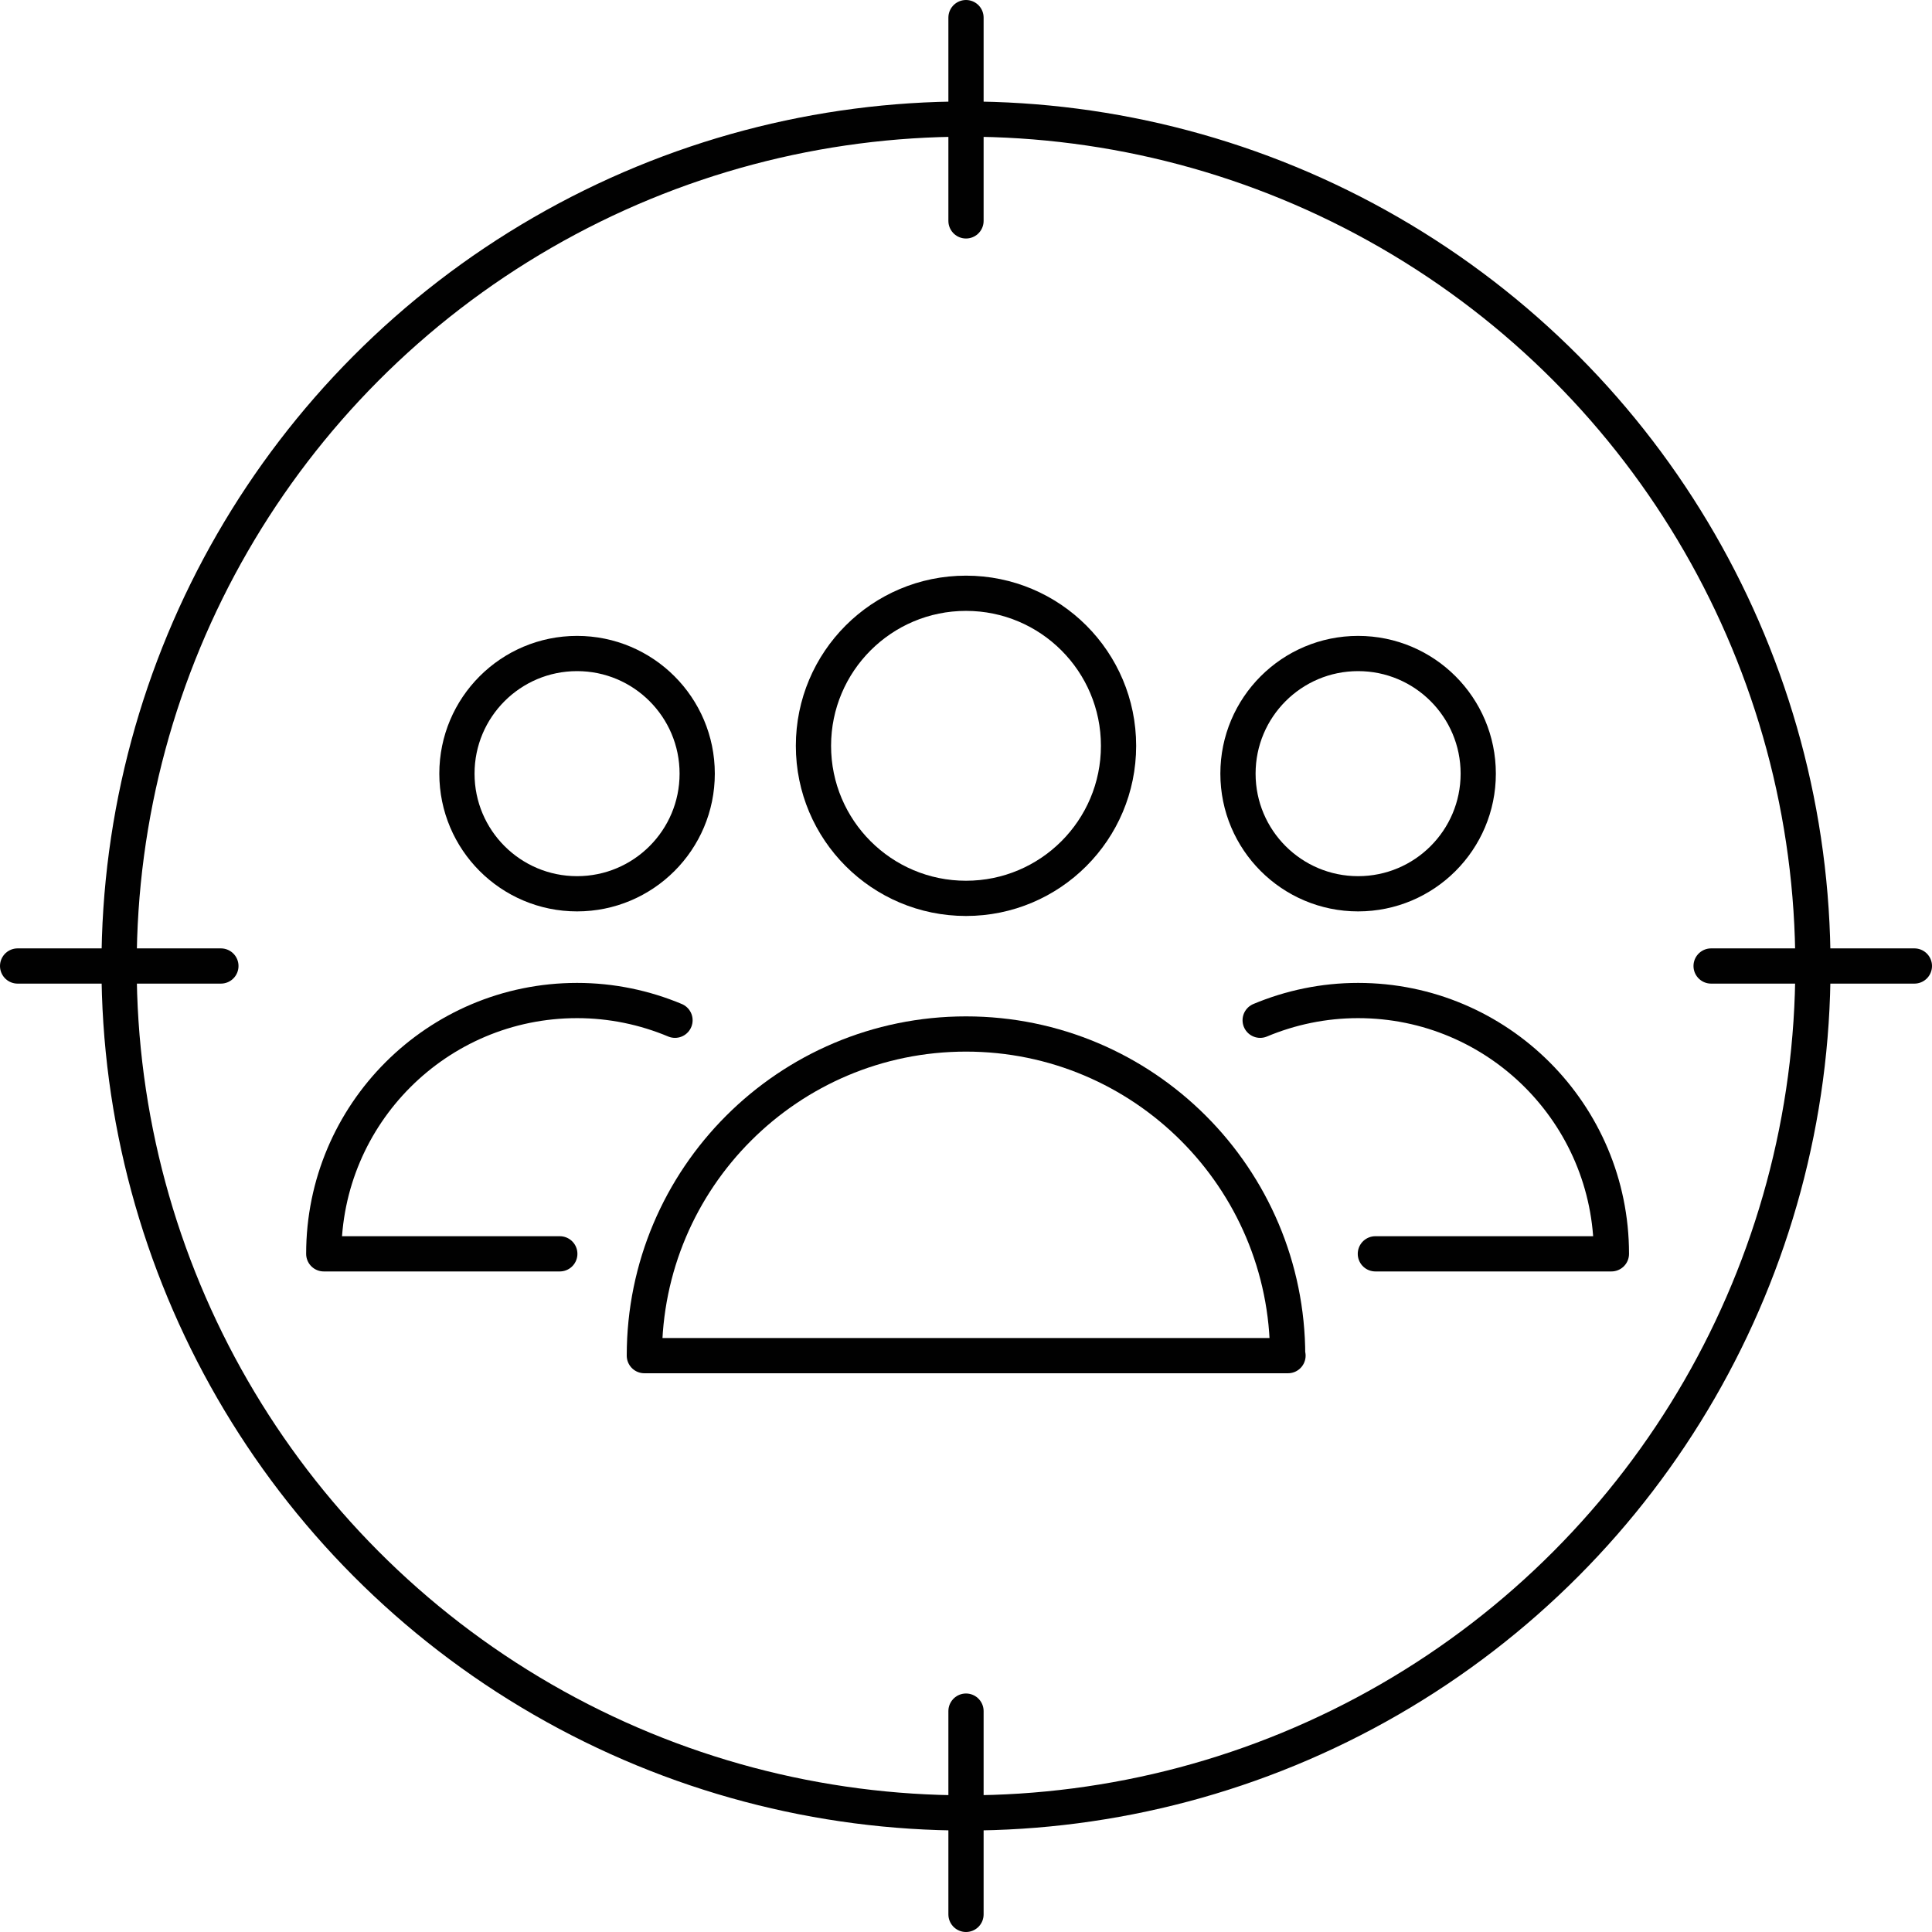
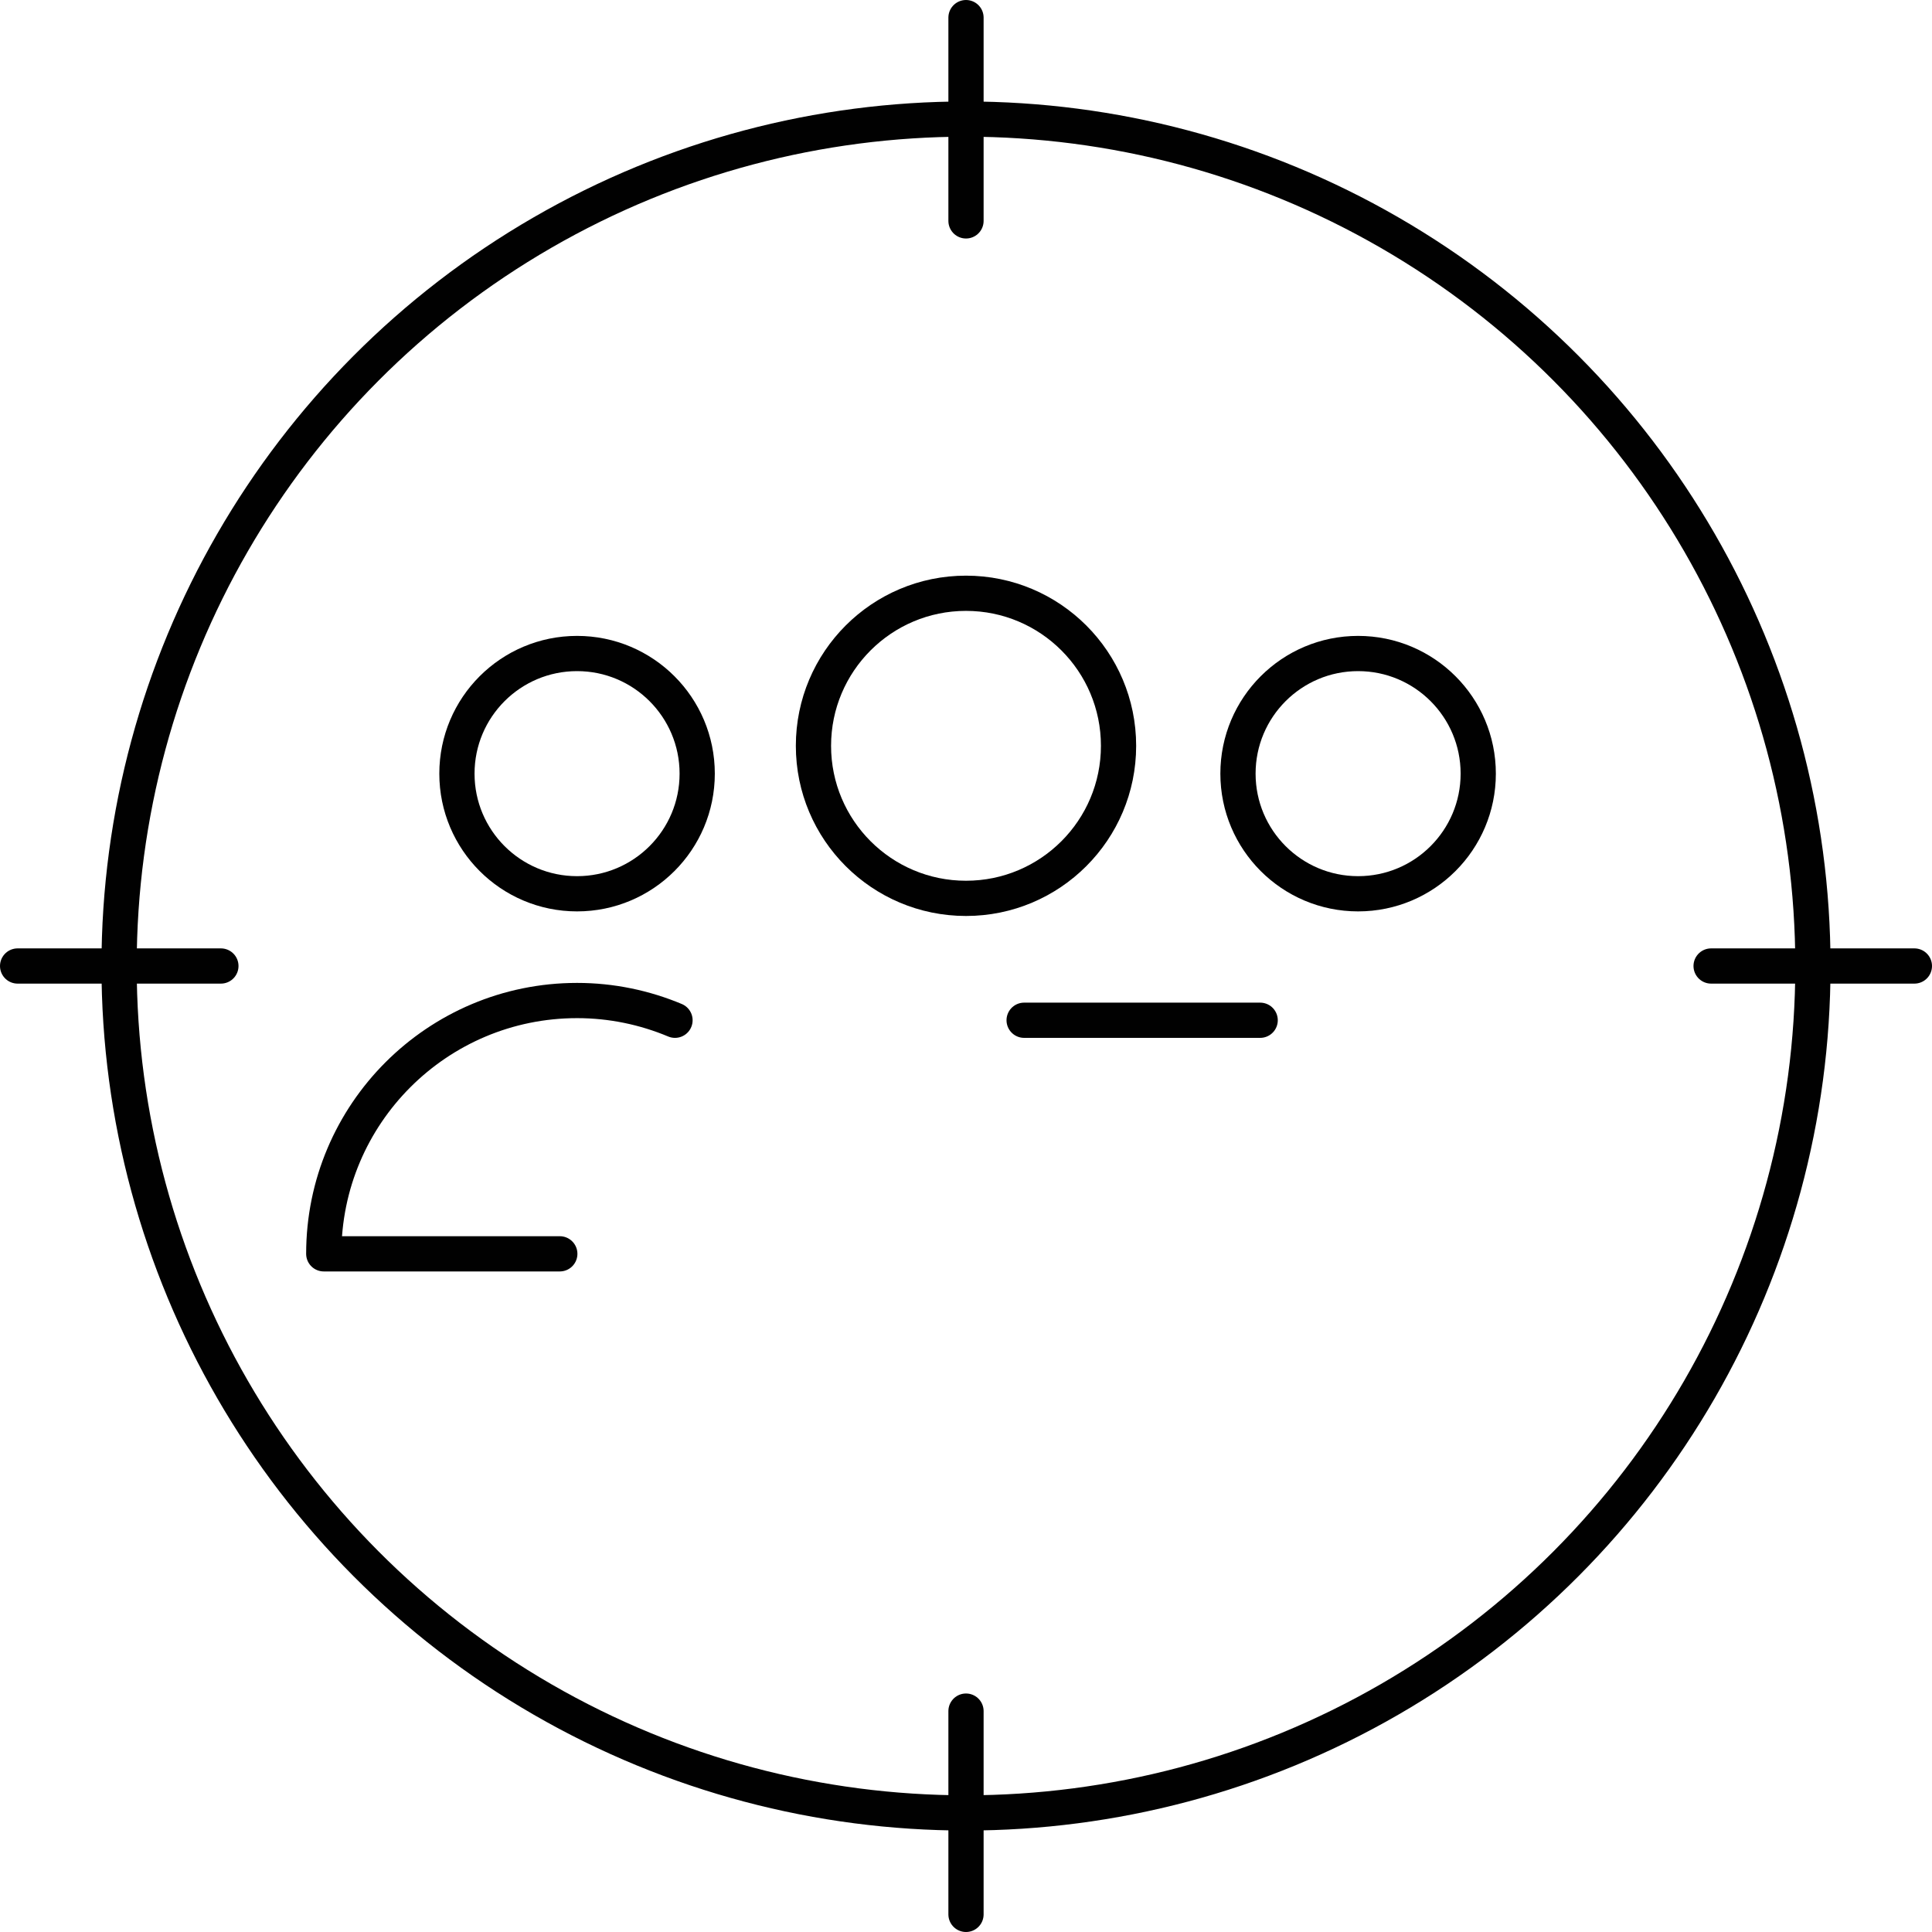
<svg xmlns="http://www.w3.org/2000/svg" id="Layer_1" viewBox="0 0 54.84 54.84">
  <defs>
    <style>.cls-1{fill:none;stroke:#010101;stroke-linecap:round;stroke-linejoin:round;}</style>
  </defs>
  <circle class="cls-1" cx="27.42" cy="27.42" r="24.04" />
  <circle class="cls-1" cx="27.42" cy="21.17" r="4.33" />
-   <path class="cls-1" d="M36.55,38.48c0-5.04-4.09-9.13-9.13-9.13s-9.13,4.09-9.13,9.13h18.27Z" />
  <circle class="cls-1" cx="16.38" cy="21.96" r="3.41" />
  <path class="cls-1" d="M19.16,28.96c-.86-.36-1.8-.56-2.78-.56-3.97,0-7.19,3.22-7.19,7.19h6.7" />
  <circle class="cls-1" cx="38.55" cy="21.96" r="3.41" />
-   <path class="cls-1" d="M35.77,28.96c.86-.36,1.8-.56,2.78-.56,3.97,0,7.19,3.22,7.19,7.19h-6.7" />
+   <path class="cls-1" d="M35.77,28.96h-6.7" />
  <line class="cls-1" x1="27.42" y1=".5" x2="27.42" y2="6.27" />
  <line class="cls-1" x1="27.42" y1="48.57" x2="27.42" y2="54.34" />
  <line class="cls-1" x1="54.34" y1="27.42" x2="48.57" y2="27.42" />
  <line class="cls-1" x1="6.27" y1="27.42" x2=".5" y2="27.42" />
</svg>